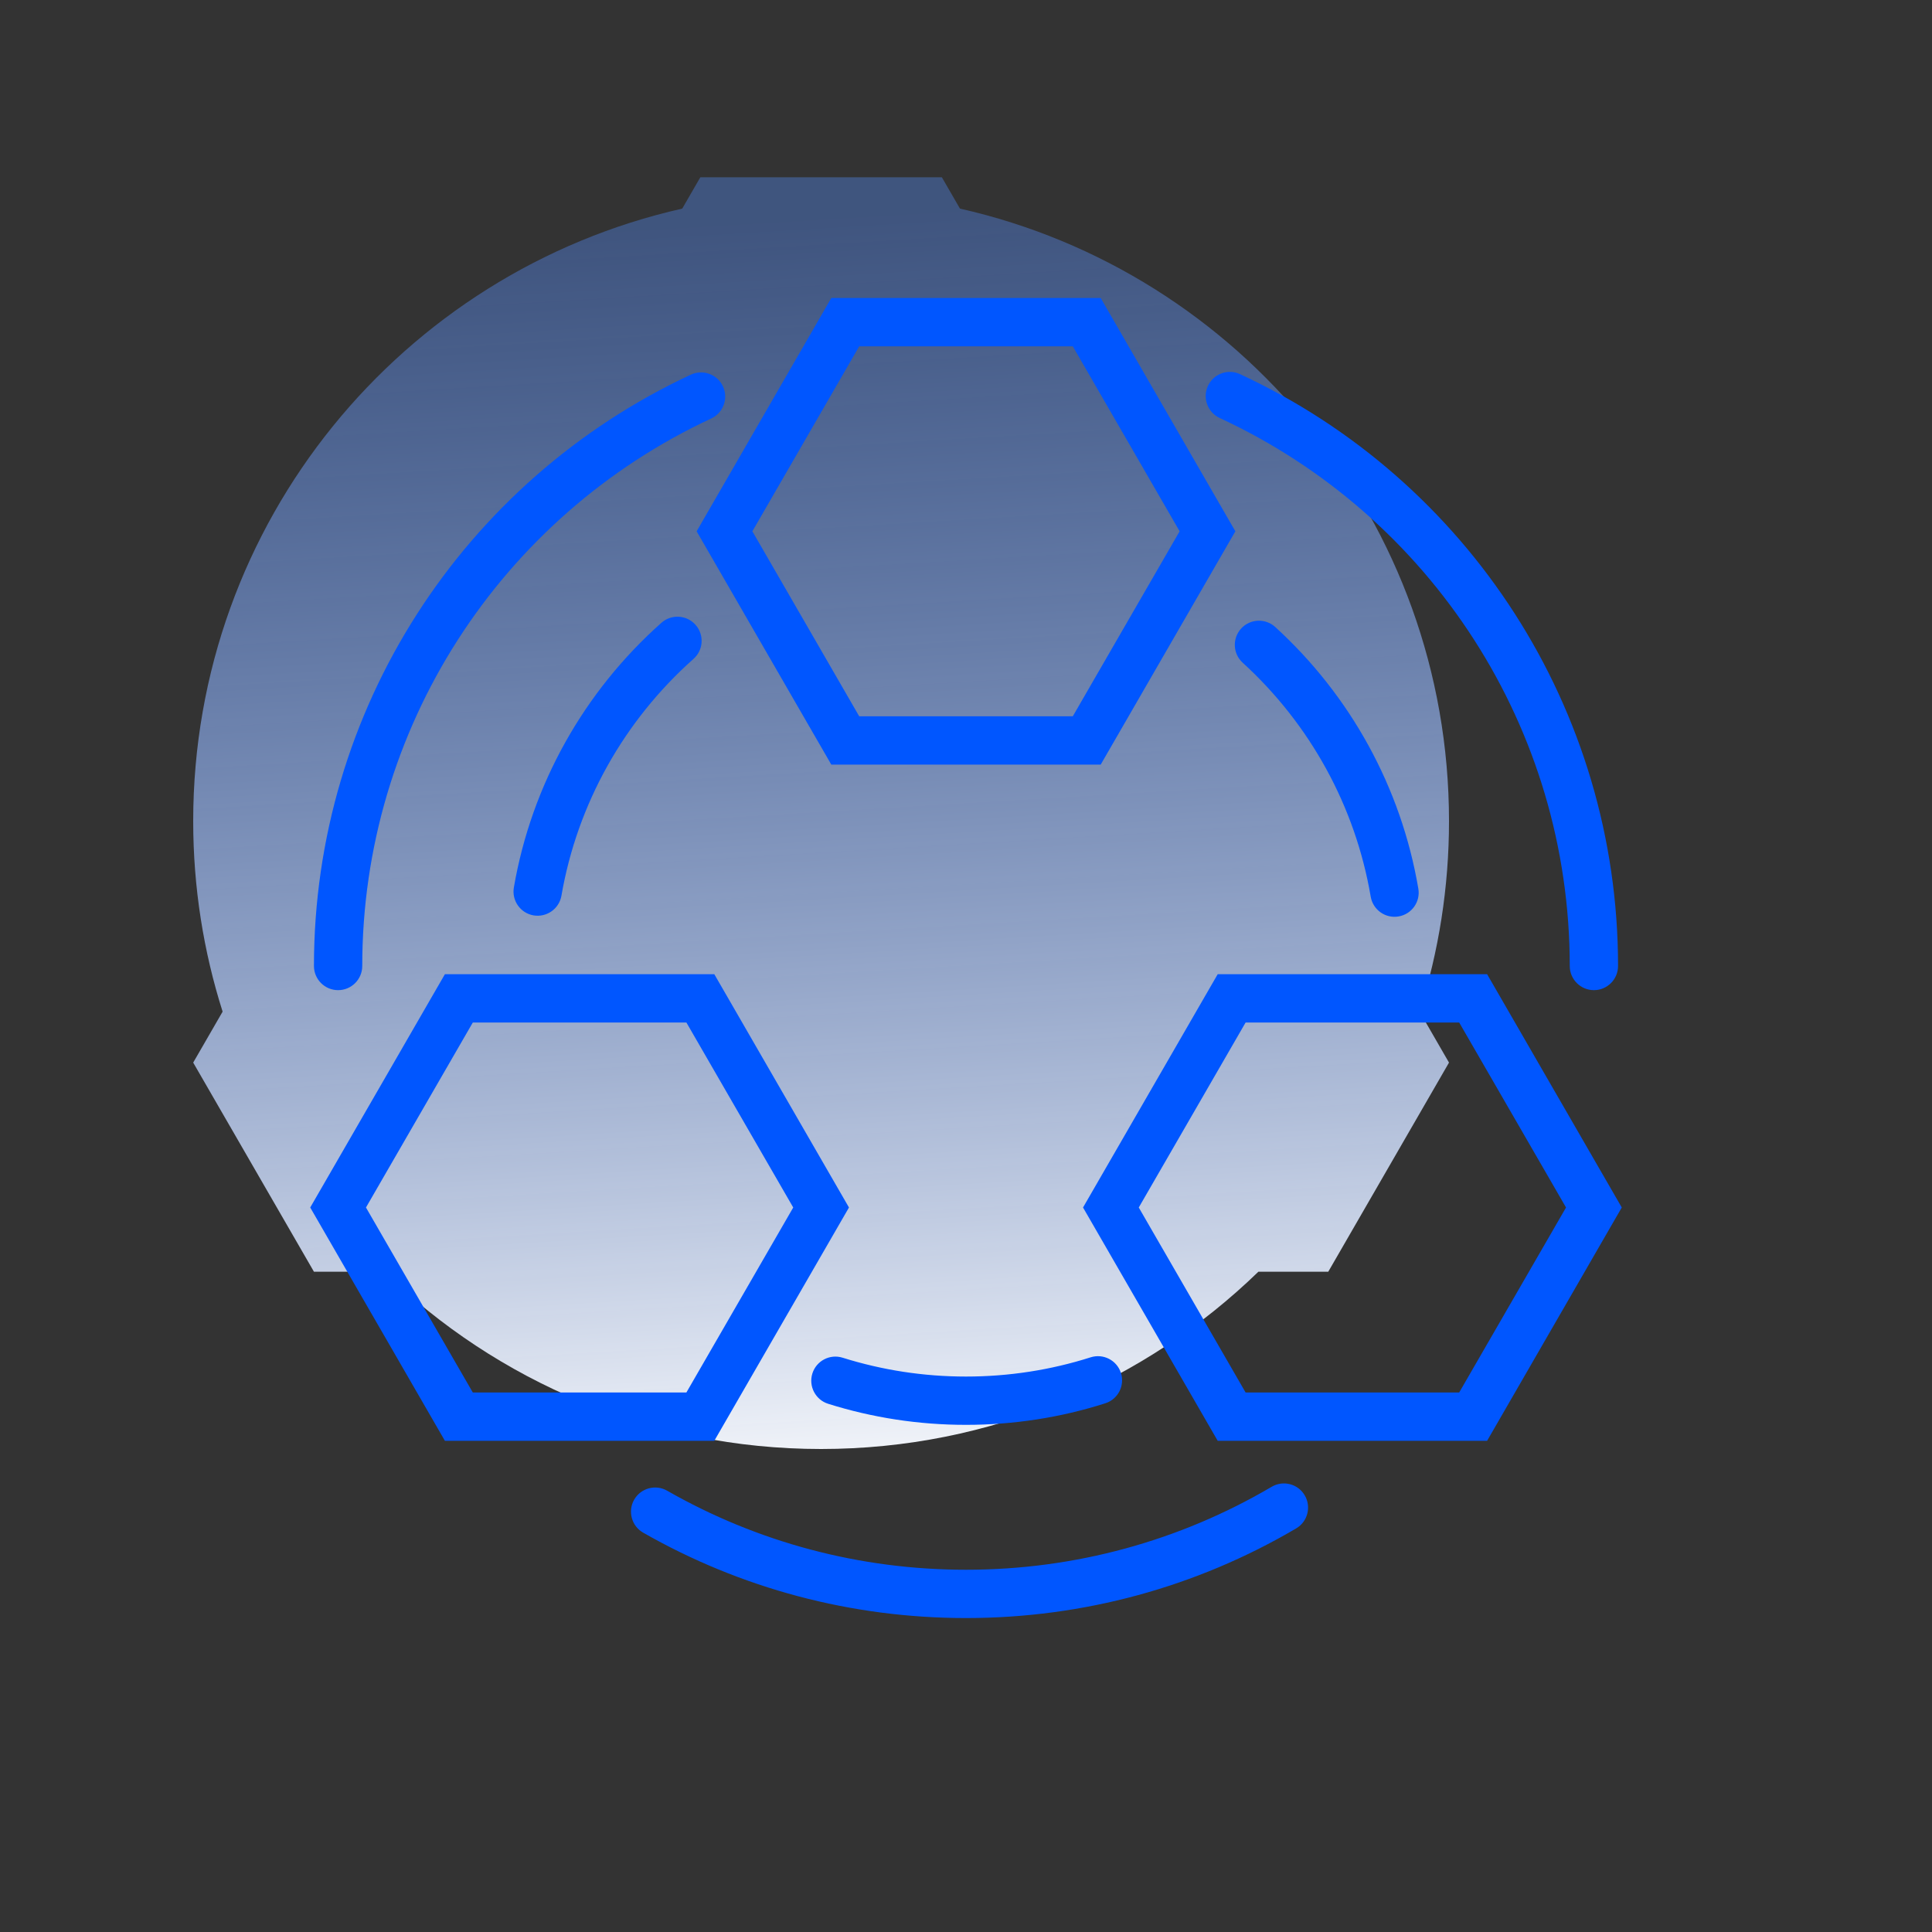
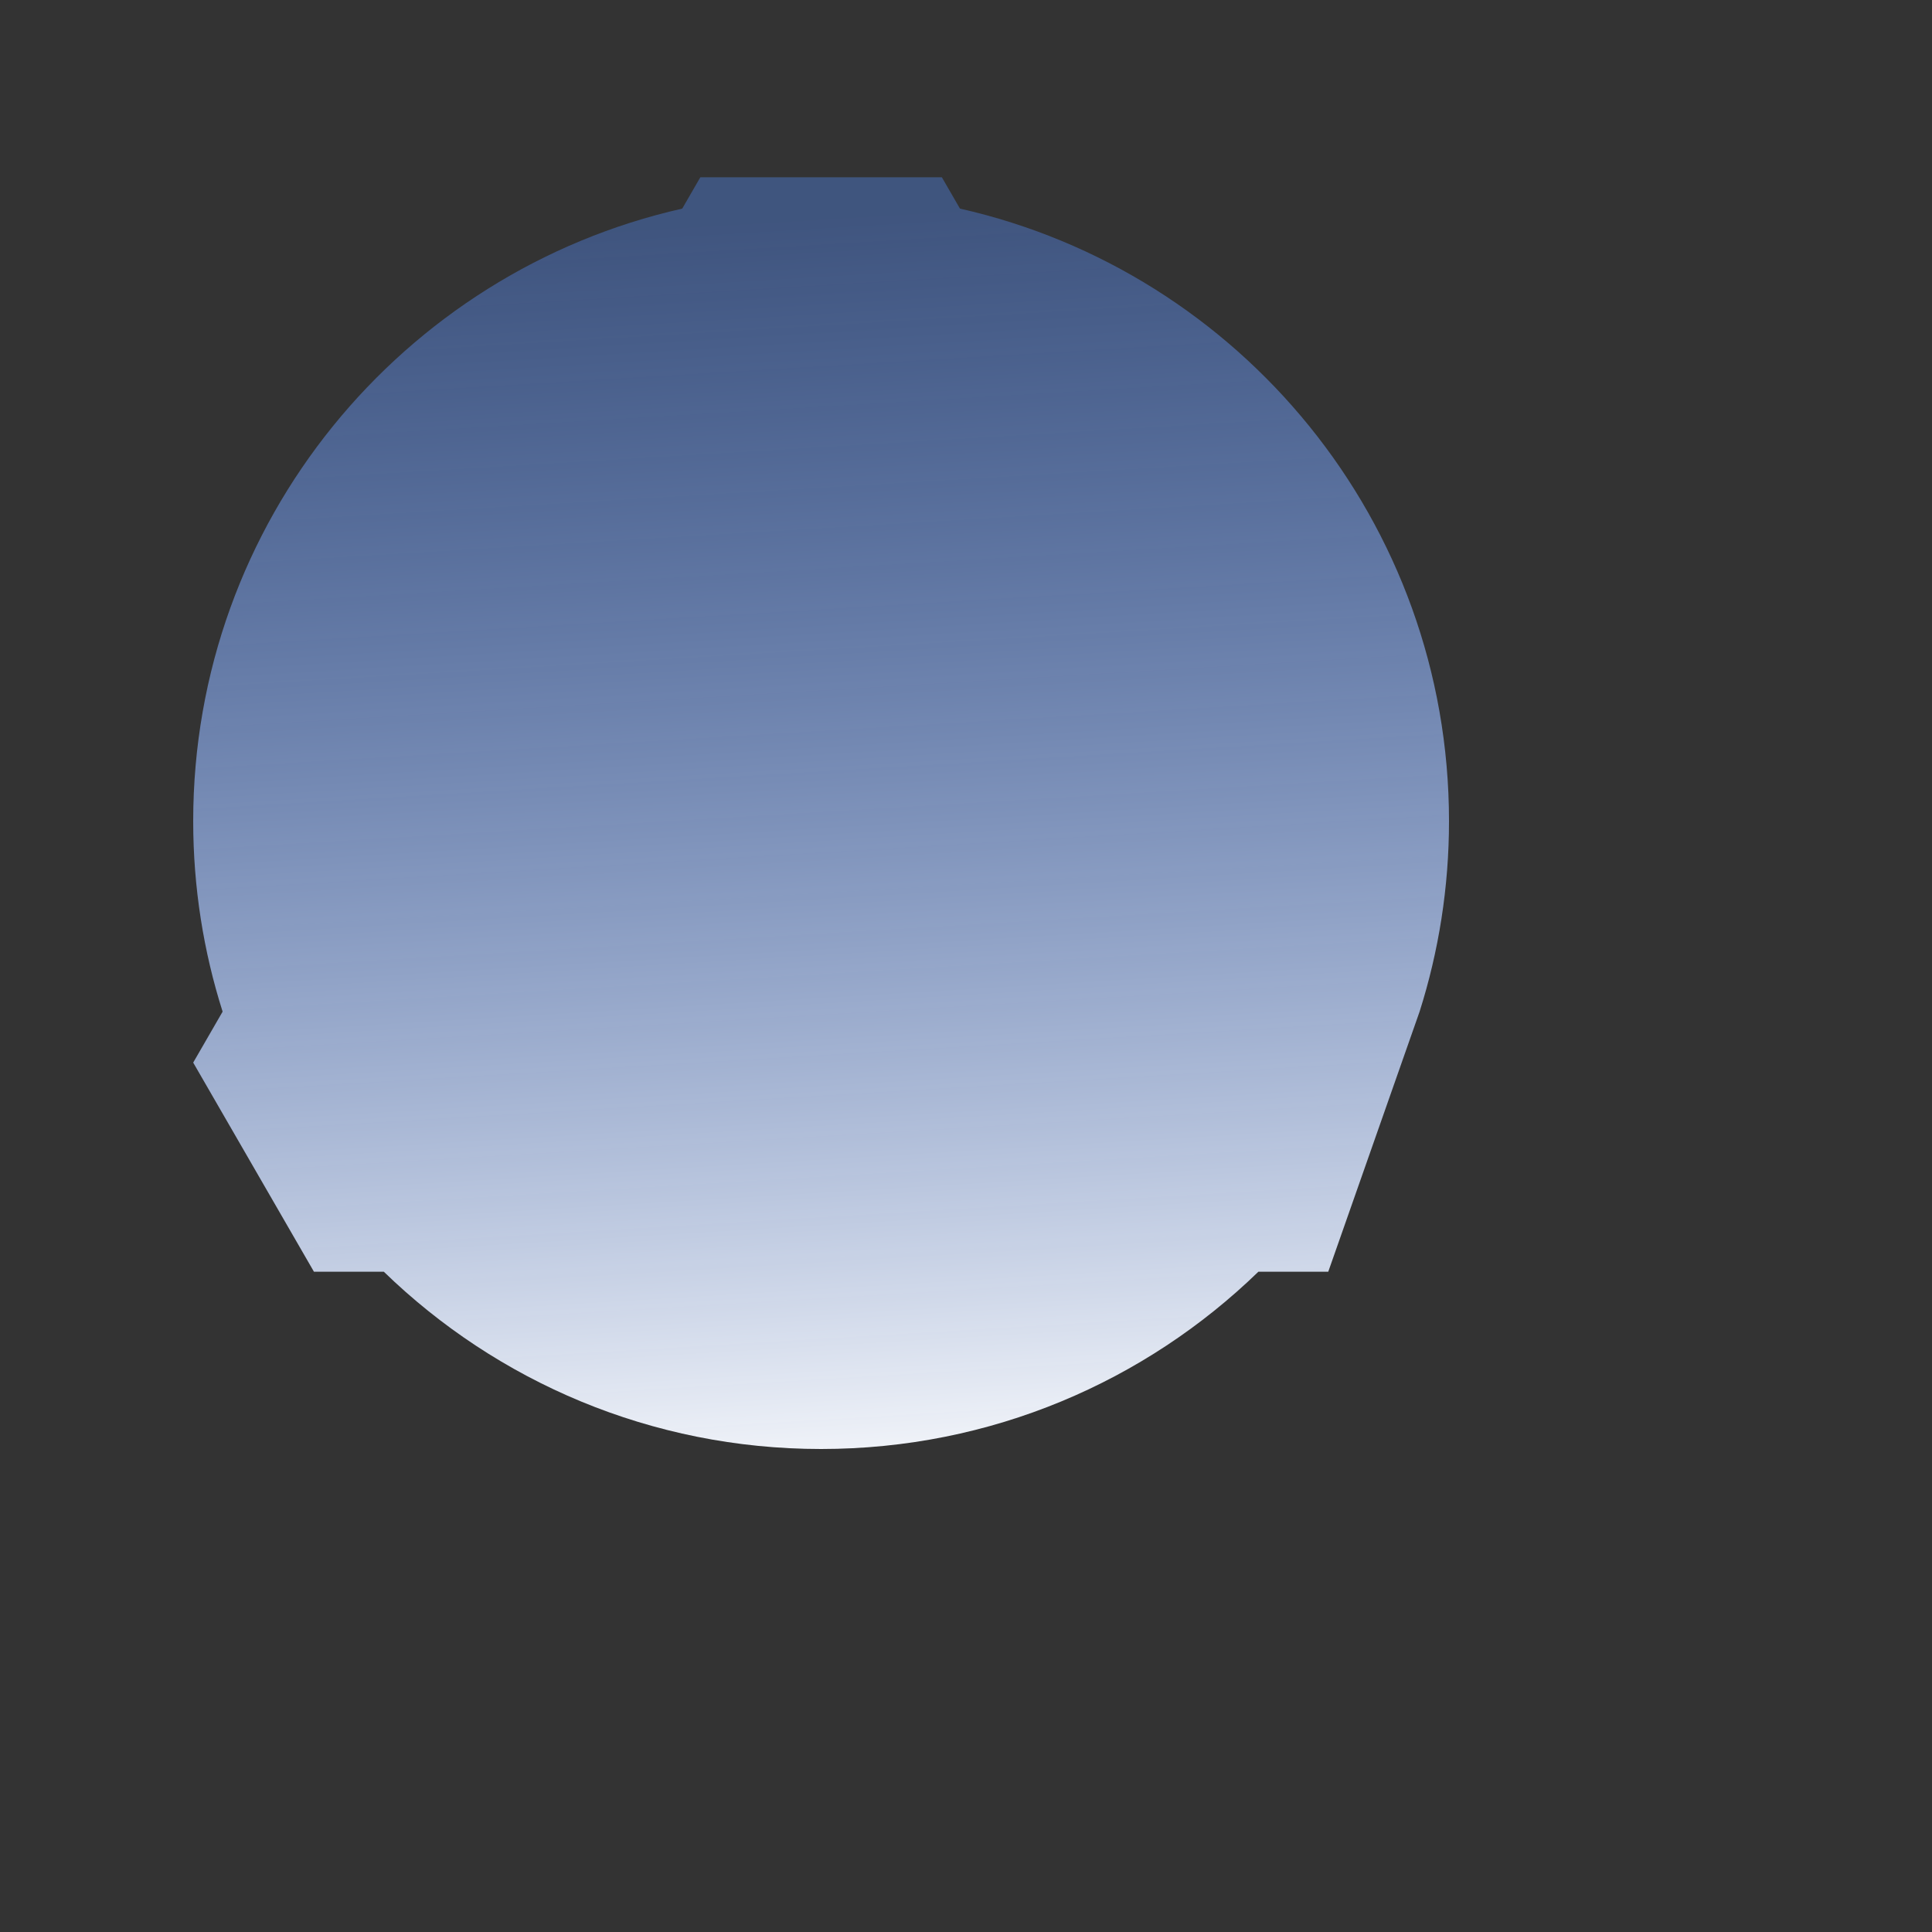
<svg xmlns="http://www.w3.org/2000/svg" width="40px" height="40px" viewBox="0 0 40 40" version="1.1">
  <rect x="0" y="0" width="40" height="40" fill="#333333" stroke="none" />
  <title>PASYY_YS_3</title>
  <desc>Created with Sketch.</desc>
  <defs>
    <linearGradient x1="43.836%" y1="3.455%" x2="50%" y2="105.909%" id="linearGradient-1">
      <stop stop-color="#558eff" stop-opacity="0.37" offset="0%" />
      <stop stop-color="#FFFFFF" offset="100%" />
    </linearGradient>
  </defs>
  <g id="中文" stroke="none" stroke-width="1" fill="none" fill-rule="evenodd">
    <g id="平安私有云解决方案-中文" transform="translate(-1246, -719)">
      <g id="优势" transform="translate(434, 617)">
        <g id="编组" transform="translate(0, 102)">
          <g id="Group-41-Copy" transform="translate(812, 0)">
            <g id="Group-23">
-               <path d="M29.391,20.945 L30,22 L27.5,26.33 L26.053,26.33 C23.712,28.602 20.519,30 17,30 C13.481,30 10.288,28.602 7.947,26.33 L6.5,26.33 L4,22 L4.609,20.945 C4.214,19.701 4,18.375 4,17 C4,10.808 8.329,5.627 14.125,4.319 L14.5,3.67 L19.5,3.67 L19.875,4.319 C25.671,5.627 30,10.808 30,17 C30,18.375 29.786,19.701 29.391,20.945 Z" id="形状结合" fill="url(#linearGradient-1)" />
-               <path d="M13.694,12.894 C13.901,12.711 14.217,12.73 14.4,12.936 C14.584,13.143 14.565,13.459 14.358,13.642 C12.923,14.917 11.953,16.64 11.624,18.544 C11.577,18.816 11.319,18.998 11.046,18.952 C10.774,18.905 10.592,18.646 10.639,18.374 C11.006,16.245 12.091,14.318 13.694,12.894 Z M17.146,29.064 C16.883,28.981 16.737,28.7 16.819,28.437 C16.902,28.173 17.183,28.027 17.446,28.11 C18.265,28.367 19.123,28.5 20,28.5 C20.886,28.5 21.753,28.365 22.58,28.102 C22.843,28.018 23.124,28.163 23.208,28.426 C23.292,28.69 23.146,28.971 22.883,29.054 C21.959,29.349 20.989,29.5 20,29.5 C19.021,29.5 18.062,29.352 17.146,29.064 Z M29.365,18.398 C29.412,18.67 29.228,18.928 28.956,18.974 C28.684,19.021 28.426,18.837 28.379,18.565 C28.061,16.692 27.122,14.993 25.728,13.72 C25.524,13.534 25.51,13.218 25.696,13.014 C25.882,12.81 26.199,12.795 26.403,12.982 C27.96,14.403 29.009,16.303 29.365,18.398 Z M14.303,7.757 C14.554,7.641 14.851,7.749 14.968,7.999 C15.084,8.25 14.976,8.547 14.726,8.664 C10.354,10.701 7.5,15.092 7.5,20 C7.5,20.276 7.276,20.5 7,20.5 C6.724,20.5 6.5,20.276 6.5,20 C6.5,14.7 9.583,9.957 14.303,7.757 Z M13.316,31.732 C13.076,31.595 12.993,31.289 13.129,31.05 C13.266,30.81 13.572,30.726 13.812,30.863 C15.681,31.931 17.799,32.5 20,32.5 C22.257,32.5 24.426,31.901 26.329,30.782 C26.567,30.642 26.873,30.721 27.013,30.959 C27.153,31.197 27.074,31.504 26.836,31.644 C24.781,32.853 22.437,33.5 20,33.5 C17.623,33.5 15.335,32.885 13.316,31.732 Z M33.5,20 C33.5,20.276 33.276,20.5 33,20.5 C32.724,20.5 32.5,20.276 32.5,20 C32.5,15.083 29.635,10.686 25.252,8.654 C25.002,8.537 24.893,8.24 25.009,7.99 C25.125,7.739 25.422,7.63 25.673,7.746 C30.406,9.941 33.5,14.69 33.5,20 Z M25.577,11 L22.789,15.83 L17.211,15.83 L14.423,11 L17.211,6.17 L22.789,6.17 L25.577,11 Z M22.211,7.17 L17.789,7.17 L15.577,11 L17.789,14.83 L22.211,14.83 L24.423,11 L22.211,7.17 Z M17.577,25 L14.789,29.83 L9.211,29.83 L6.423,25 L9.211,20.17 L14.789,20.17 L17.577,25 Z M14.211,21.17 L9.789,21.17 L7.577,25 L9.789,28.83 L14.211,28.83 L16.423,25 L14.211,21.17 Z M33.577,25 L30.789,29.83 L25.211,29.83 L22.423,25 L25.211,20.17 L30.789,20.17 L33.577,25 Z M30.211,21.17 L25.789,21.17 L23.577,25 L25.789,28.83 L30.211,28.83 L32.423,25 L30.211,21.17 Z" id="形状结合" fill="#0056ff" fill-rule="nonzero" />
+               <path d="M29.391,20.945 L27.5,26.33 L26.053,26.33 C23.712,28.602 20.519,30 17,30 C13.481,30 10.288,28.602 7.947,26.33 L6.5,26.33 L4,22 L4.609,20.945 C4.214,19.701 4,18.375 4,17 C4,10.808 8.329,5.627 14.125,4.319 L14.5,3.67 L19.5,3.67 L19.875,4.319 C25.671,5.627 30,10.808 30,17 C30,18.375 29.786,19.701 29.391,20.945 Z" id="形状结合" fill="url(#linearGradient-1)" />
            </g>
          </g>
        </g>
      </g>
    </g>
  </g>
</svg>